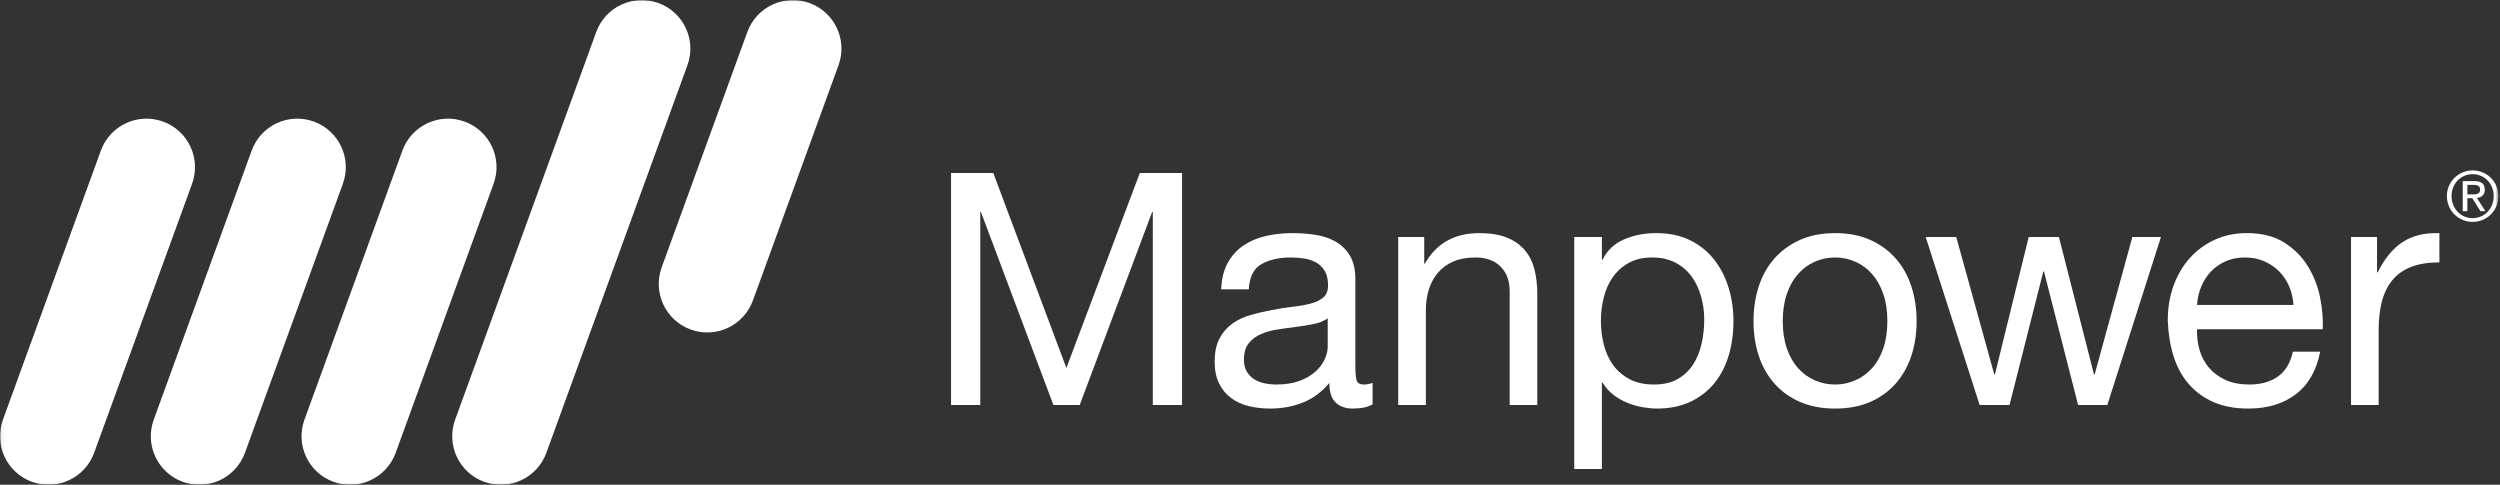
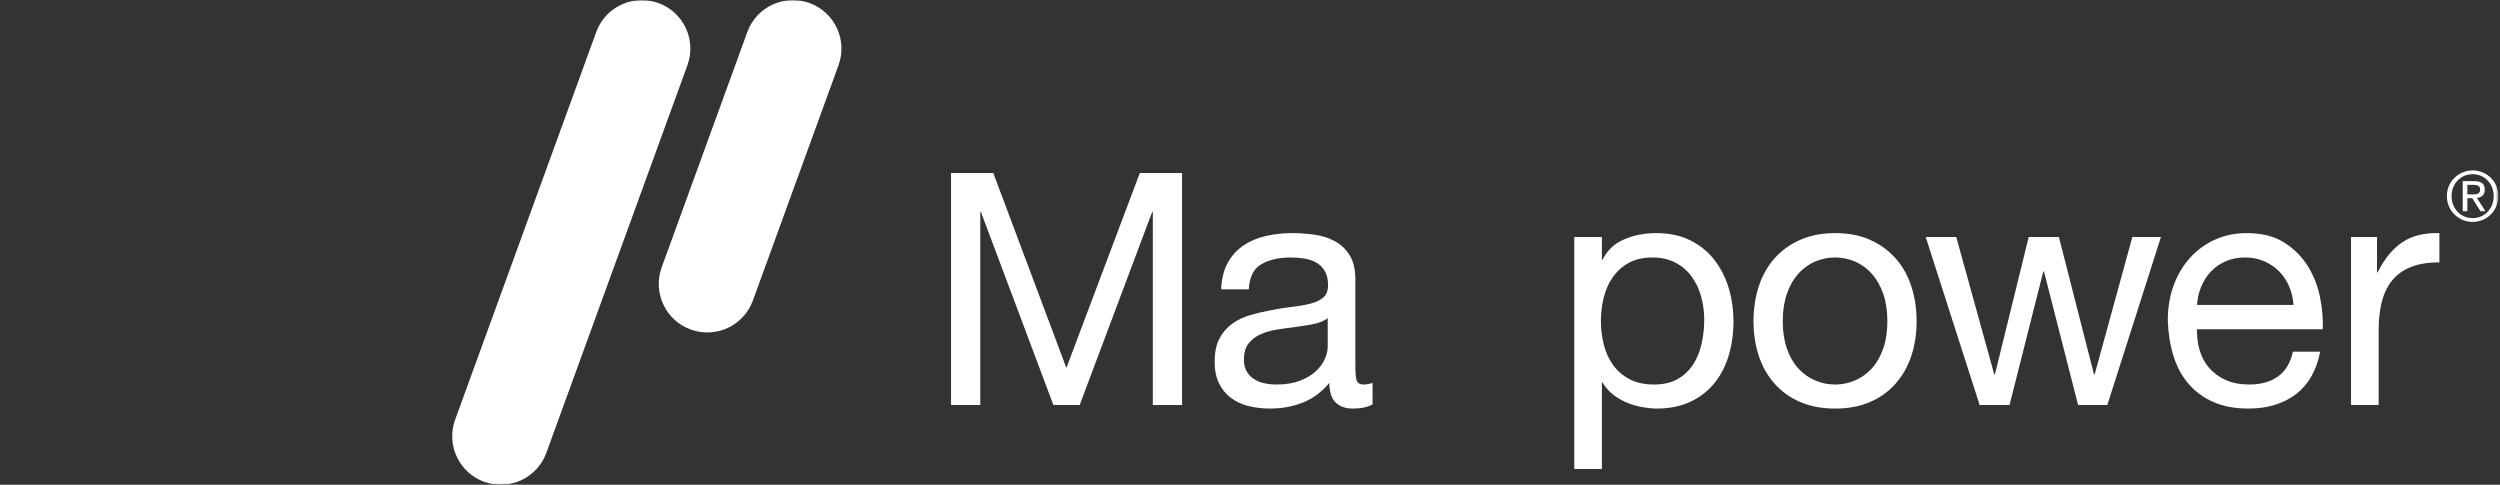
<svg xmlns="http://www.w3.org/2000/svg" xmlns:xlink="http://www.w3.org/1999/xlink" width="820px" height="159px" viewBox="0 0 820 159" version="1.1">
  <rect x="0" y="0" width="820" height="159" fill="#333333" stroke="none" />
  <title>Manpower_logo_liggende_NEG</title>
  <desc>Created with Sketch.</desc>
  <defs>
    <polygon id="path-1" points="0.06 0.03 819.466 0.03 819.466 159 0.06 159" />
  </defs>
  <g id="Manpower_logo_liggende_NEG" stroke="none" stroke-width="1" fill="none" fill-rule="evenodd">
    <g id="Group-8">
      <mask id="mask-2" fill="white">
        <use xlink:href="#path-1" />
      </mask>
      <g id="Clip-2" />
      <path d="M246.947,98.576 C243.938,106.829 234.806,111.096 226.543,108.083 C218.285,105.078 214.026,95.939 217.035,87.686 L245.121,10.502 C248.13,2.246 257.264,-2.011 265.523,0.994 C273.783,3.998 278.042,13.135 275.037,21.391 L246.947,98.576" id="Fill-1" fill="#FFFFFF" mask="url(#mask-2)" />
-       <path d="M30.877,148.53 C27.873,156.785 18.735,161.042 10.477,158.036 C2.217,155.032 -2.042,145.899 0.964,137.642 L33.083,49.394 C36.094,41.131 45.221,36.874 53.485,39.88 C61.745,42.884 66.008,52.02 62.998,60.283 L30.877,148.53" id="Fill-3" fill="#FFFFFF" mask="url(#mask-2)" />
-       <path d="M80.342,148.53 C77.336,156.785 68.201,161.042 59.94,158.036 C51.68,155.032 47.424,145.899 50.429,137.642 L82.549,49.394 C85.558,41.131 94.687,36.874 102.95,39.88 C111.21,42.884 115.47,52.02 112.462,60.283 L80.342,148.53" id="Fill-4" fill="#FFFFFF" mask="url(#mask-2)" />
-       <path d="M129.779,148.53 C126.775,156.785 117.639,161.042 109.379,158.036 C101.12,155.032 96.86,145.899 99.867,137.642 L131.985,49.394 C134.996,41.131 144.125,36.874 152.388,39.88 C160.651,42.884 164.91,52.02 161.897,60.283 L129.779,148.53" id="Fill-5" fill="#FFFFFF" mask="url(#mask-2)" />
      <path d="M179.202,148.53 C176.197,156.785 167.058,161.042 158.807,158.036 C150.541,155.032 146.281,145.899 149.29,137.642 L195.568,10.502 C198.569,2.246 207.706,-2.011 215.962,0.994 C224.229,3.998 228.484,13.135 225.479,21.391 L179.202,148.53" id="Fill-6" fill="#FFFFFF" mask="url(#mask-2)" />
      <path d="M811.033,55.893 C815.633,55.893 819.467,59.528 819.467,64.298 C819.467,69.154 815.633,72.78 811.033,72.78 C806.442,72.78 802.577,69.154 802.577,64.298 C802.577,59.528 806.442,55.893 811.033,55.893 Z M811.033,71.55 C814.936,71.55 817.937,68.431 817.937,64.298 C817.937,60.262 814.936,57.132 811.033,57.132 C807.125,57.132 804.109,60.262 804.109,64.298 C804.109,68.431 807.125,71.55 811.033,71.55 Z M807.772,59.402 L811.574,59.402 C813.904,59.402 815.005,60.329 815.005,62.227 C815.005,64.007 813.876,64.756 812.413,64.914 L815.224,69.272 L813.573,69.272 L810.918,65.015 L809.296,65.015 L809.296,69.272 L807.772,69.272 L807.772,59.402 Z M809.296,63.771 L810.883,63.771 C812.24,63.771 813.473,63.707 813.473,62.164 C813.473,60.853 812.361,60.631 811.327,60.631 L809.296,60.631 L809.296,63.771 Z" id="Fill-7" fill="#FFFFFF" mask="url(#mask-2)" />
      <polyline id="Fill-9" fill="#FFFFFF" mask="url(#mask-2)" points="325.796 56.746 349.774 120.687 373.858 56.746 387.713 56.746 387.713 132.836 378.121 132.836 378.121 69.534 377.907 69.534 354.143 132.836 345.512 132.836 321.746 69.534 321.534 69.534 321.534 132.836 311.942 132.836 311.942 56.746 325.796 56.746" />
      <path d="M443.702,134.008 C441.358,134.008 439.493,133.348 438.106,132.035 C436.722,130.721 436.029,128.57 436.029,125.589 C433.542,128.57 430.647,130.721 427.344,132.035 C424.04,133.348 420.471,134.008 416.635,134.008 C414.146,134.008 411.802,133.74 409.6,133.21 C407.397,132.675 405.461,131.787 403.793,130.543 C402.122,129.302 400.809,127.7 399.85,125.748 C398.891,123.795 398.411,121.432 398.411,118.662 C398.411,115.537 398.944,112.976 400.01,110.989 C401.074,108.999 402.477,107.384 404.219,106.138 C405.959,104.894 407.948,103.953 410.187,103.316 C412.424,102.677 414.716,102.141 417.061,101.718 C419.546,101.22 421.909,100.848 424.147,100.597 C426.385,100.349 428.356,99.995 430.061,99.532 C431.767,99.071 433.115,98.397 434.111,97.507 C435.105,96.62 435.604,95.321 435.604,93.616 C435.604,91.629 435.23,90.03 434.483,88.82 C433.738,87.613 432.779,86.689 431.606,86.052 C430.436,85.413 429.118,84.984 427.663,84.773 C426.206,84.56 424.768,84.454 423.349,84.454 C419.512,84.454 416.313,85.182 413.757,86.64 C411.198,88.094 409.813,90.847 409.6,94.897 L400.542,94.897 C400.684,91.484 401.395,88.607 402.674,86.265 C403.952,83.918 405.657,82.02 407.788,80.562 C409.92,79.108 412.372,78.059 415.143,77.417 C417.913,76.781 420.825,76.458 423.88,76.458 C426.366,76.458 428.836,76.639 431.287,76.994 C433.738,77.348 435.958,78.077 437.948,79.177 C439.937,80.28 441.534,81.827 442.743,83.814 C443.95,85.804 444.555,88.397 444.555,91.591 L444.555,119.941 C444.555,122.069 444.679,123.634 444.928,124.63 C445.177,125.627 446.011,126.122 447.432,126.122 C448.213,126.122 449.137,125.943 450.203,125.589 L450.203,132.62 C448.639,133.545 446.473,134.008 443.702,134.008 Z M431.021,106.246 C429.172,106.637 427.237,106.957 425.213,107.205 C423.188,107.455 421.145,107.737 419.084,108.057 C417.023,108.377 415.178,108.892 413.543,109.601 C411.907,110.312 410.575,111.326 409.548,112.639 C408.517,113.956 408.002,115.748 408.002,118.022 C408.002,119.514 408.303,120.776 408.907,121.807 C409.51,122.836 410.293,123.671 411.252,124.31 C412.211,124.947 413.347,125.414 414.663,125.696 C415.976,125.981 417.308,126.122 418.658,126.122 C421.643,126.122 424.2,125.713 426.331,124.895 C428.463,124.08 430.203,123.049 431.553,121.807 C432.901,120.563 433.897,119.213 434.537,117.755 C435.177,116.298 435.496,114.932 435.496,113.653 L435.496,104.382 C434.358,105.234 432.866,105.854 431.021,106.246 Z" id="Fill-10" fill="#FFFFFF" mask="url(#mask-2)" />
-       <path d="M467.146,77.74 L467.146,86.478 L467.359,86.478 C471.124,79.802 477.093,76.458 485.264,76.458 C488.886,76.458 491.905,76.956 494.321,77.953 C496.735,78.949 498.689,80.332 500.182,82.106 C501.674,83.886 502.722,85.997 503.327,88.451 C503.929,90.899 504.232,93.616 504.232,96.602 L504.232,132.836 L495.174,132.836 L495.174,95.534 C495.174,92.127 494.178,89.425 492.189,87.438 C490.2,85.45 487.464,84.454 483.983,84.454 C481.213,84.454 478.815,84.877 476.79,85.733 C474.767,86.585 473.077,87.792 471.729,89.356 C470.378,90.92 469.366,92.749 468.69,94.843 C468.016,96.939 467.68,99.232 467.68,101.718 L467.68,132.836 L458.621,132.836 L458.621,77.74 L467.146,77.74" id="Fill-11" fill="#FFFFFF" mask="url(#mask-2)" />
      <path d="M525.418,77.74 L525.418,85.199 L525.632,85.199 C527.122,82.144 529.467,79.926 532.665,78.538 C535.861,77.155 539.379,76.458 543.215,76.458 C547.478,76.458 551.189,77.241 554.351,78.805 C557.511,80.369 560.141,82.481 562.237,85.145 C564.331,87.809 565.914,90.883 566.979,94.362 C568.046,97.844 568.577,101.539 568.577,105.448 C568.577,109.353 568.063,113.052 567.033,116.531 C566.002,120.012 564.438,123.049 562.343,125.644 C560.248,128.236 557.618,130.278 554.458,131.77 C551.295,133.262 547.618,134.008 543.428,134.008 C542.077,134.008 540.567,133.864 538.899,133.579 C537.229,133.297 535.577,132.836 533.943,132.196 C532.308,131.554 530.764,130.687 529.308,129.584 C527.851,128.483 526.624,127.116 525.632,125.482 L525.418,125.482 L525.418,153.83 L516.359,153.83 L516.359,77.74 L525.418,77.74 Z M557.975,97.294 C557.298,94.843 556.269,92.657 554.884,90.738 C553.498,88.82 551.723,87.294 549.555,86.159 C547.388,85.021 544.848,84.454 541.936,84.454 C538.881,84.454 536.287,85.058 534.157,86.265 C532.024,87.475 530.284,89.053 528.935,91.007 C527.584,92.962 526.606,95.179 526.004,97.668 C525.399,100.154 525.099,102.677 525.099,105.234 C525.099,107.933 525.418,110.543 526.058,113.066 C526.696,115.589 527.709,117.809 529.094,119.728 C530.479,121.646 532.272,123.19 534.476,124.362 C536.677,125.534 539.342,126.122 542.469,126.122 C545.594,126.122 548.205,125.52 550.302,124.31 C552.396,123.103 554.085,121.502 555.363,119.514 C556.642,117.524 557.564,115.249 558.134,112.691 C558.702,110.137 558.986,107.51 558.986,104.805 C558.986,102.251 558.648,99.745 557.975,97.294 Z" id="Fill-12" fill="#FFFFFF" mask="url(#mask-2)" />
      <path d="M576.855,93.99 C577.991,90.476 579.696,87.42 581.972,84.825 C584.244,82.233 587.049,80.188 590.39,78.699 C593.729,77.204 597.565,76.458 601.9,76.458 C606.304,76.458 610.157,77.204 613.461,78.699 C616.765,80.188 619.553,82.233 621.828,84.825 C624.101,87.42 625.806,90.476 626.943,93.99 C628.081,97.507 628.648,101.292 628.648,105.342 C628.648,109.39 628.081,113.158 626.943,116.637 C625.806,120.12 624.101,123.155 621.828,125.748 C619.553,128.343 616.765,130.367 613.461,131.822 C610.157,133.276 606.304,134.008 601.9,134.008 C597.565,134.008 593.729,133.276 590.39,131.822 C587.049,130.367 584.244,128.343 581.972,125.748 C579.696,123.155 577.991,120.12 576.855,116.637 C575.719,113.158 575.15,109.39 575.15,105.342 C575.15,101.292 575.719,97.507 576.855,93.99 Z M586.075,114.241 C586.962,116.833 588.185,118.999 589.749,120.739 C591.313,122.481 593.141,123.815 595.239,124.736 C597.332,125.658 599.554,126.122 601.9,126.122 C604.244,126.122 606.462,125.658 608.56,124.736 C610.653,123.815 612.485,122.481 614.049,120.739 C615.61,118.999 616.834,116.833 617.724,114.241 C618.614,111.646 619.058,108.679 619.058,105.342 C619.058,102.003 618.614,99.036 617.724,96.441 C616.834,93.852 615.61,91.666 614.049,89.888 C612.485,88.112 610.653,86.763 608.56,85.836 C606.462,84.914 604.244,84.454 601.9,84.454 C599.554,84.454 597.332,84.914 595.239,85.836 C593.141,86.763 591.313,88.112 589.749,89.888 C588.185,91.666 586.962,93.852 586.075,96.441 C585.187,99.036 584.742,102.003 584.742,105.342 C584.742,108.679 585.187,111.646 586.075,114.241 Z" id="Fill-13" fill="#FFFFFF" mask="url(#mask-2)" />
      <polyline id="Fill-14" fill="#FFFFFF" mask="url(#mask-2)" points="681.613 132.836 670.424 89.036 670.21 89.036 659.127 132.836 649.323 132.836 631.63 77.74 641.65 77.74 654.118 122.818 654.329 122.818 665.415 77.74 675.322 77.74 686.832 122.818 687.045 122.818 699.41 77.74 708.788 77.74 691.204 132.836 681.613 132.836" />
      <path d="M753.022,129.319 C748.901,132.444 743.714,134.008 737.461,134.008 C733.057,134.008 729.24,133.297 726.009,131.877 C722.774,130.454 720.056,128.467 717.857,125.906 C715.651,123.351 714.001,120.296 712.901,116.744 C711.798,113.189 711.176,109.321 711.034,105.128 C711.034,100.934 711.674,97.097 712.953,93.616 C714.231,90.136 716.023,87.118 718.336,84.56 C720.64,82 723.379,80.015 726.539,78.593 C729.701,77.17 733.163,76.458 736.934,76.458 C741.833,76.458 745.899,77.472 749.134,79.497 C752.363,81.522 754.958,84.099 756.914,87.224 C758.866,90.352 760.218,93.76 760.96,97.452 C761.706,101.15 762.012,104.664 761.868,108.006 L720.626,108.006 C720.554,110.419 720.839,112.712 721.479,114.878 C722.118,117.047 723.146,118.965 724.568,120.633 C725.988,122.303 727.804,123.634 730.001,124.63 C732.204,125.627 734.8,126.122 737.783,126.122 C741.62,126.122 744.762,125.235 747.216,123.458 C749.667,121.683 751.28,118.982 752.066,115.355 L761.015,115.355 C759.806,121.54 757.142,126.194 753.022,129.319 Z M750.839,93.938 C750.021,92.02 748.921,90.37 747.533,88.981 C746.147,87.599 744.515,86.496 742.631,85.68 C740.747,84.86 738.67,84.454 736.397,84.454 C734.054,84.454 731.937,84.86 730.059,85.68 C728.175,86.496 726.556,87.613 725.208,89.036 C723.86,90.459 722.792,92.109 722.011,93.99 C721.228,95.874 720.764,97.882 720.626,100.01 L752.276,100.01 C752.133,97.882 751.654,95.856 750.839,93.938 Z" id="Fill-15" fill="#FFFFFF" mask="url(#mask-2)" />
      <path d="M779.665,77.74 L779.665,89.356 L779.878,89.356 C782.078,84.877 784.78,81.576 787.977,79.445 C791.174,77.311 795.224,76.32 800.123,76.458 L800.123,86.052 C796.499,86.052 793.412,86.548 790.852,87.544 C788.297,88.541 786.234,89.995 784.673,91.914 C783.109,93.832 781.969,96.159 781.26,98.892 C780.552,101.629 780.197,104.774 780.197,108.325 L780.197,132.836 L771.139,132.836 L771.139,77.74 L779.665,77.74" id="Fill-16" fill="#FFFFFF" mask="url(#mask-2)" />
    </g>
  </g>
</svg>